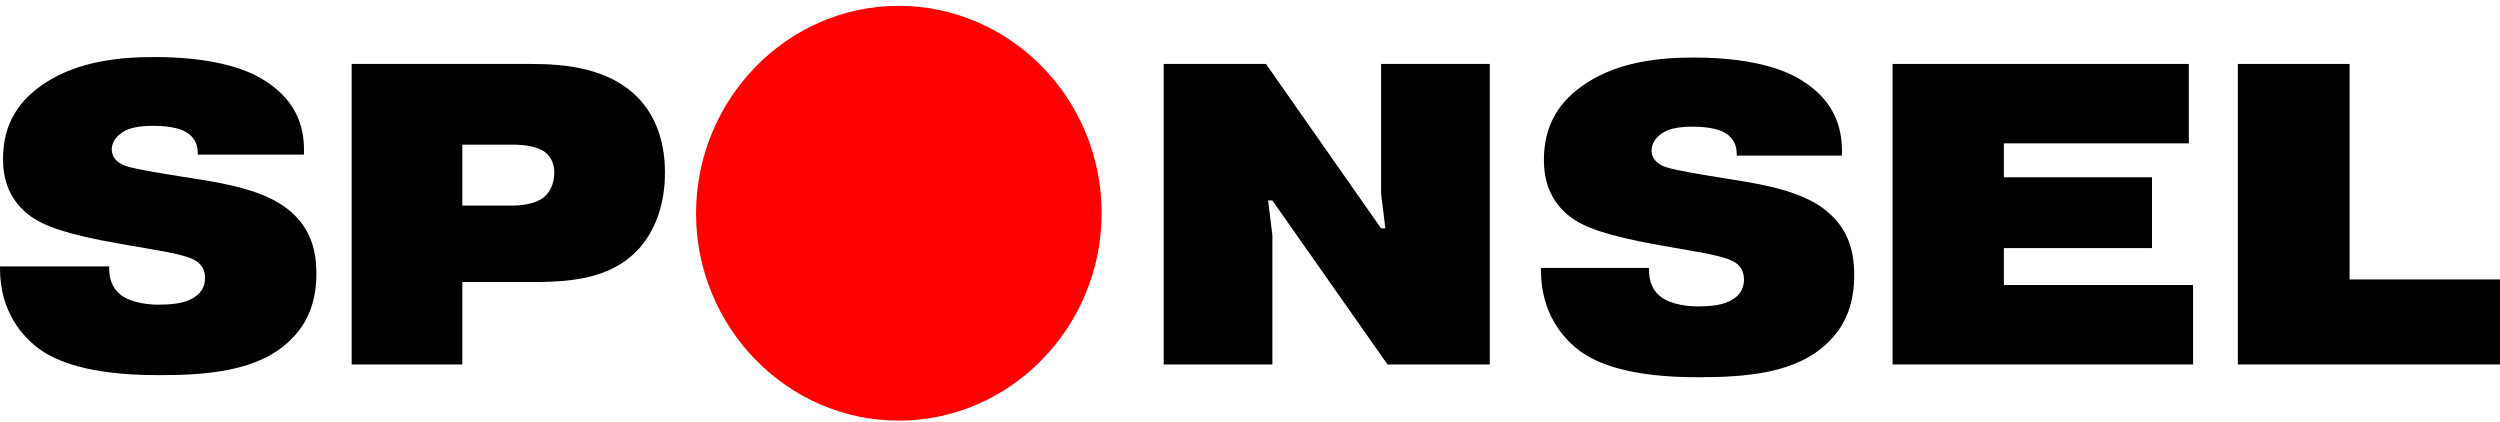
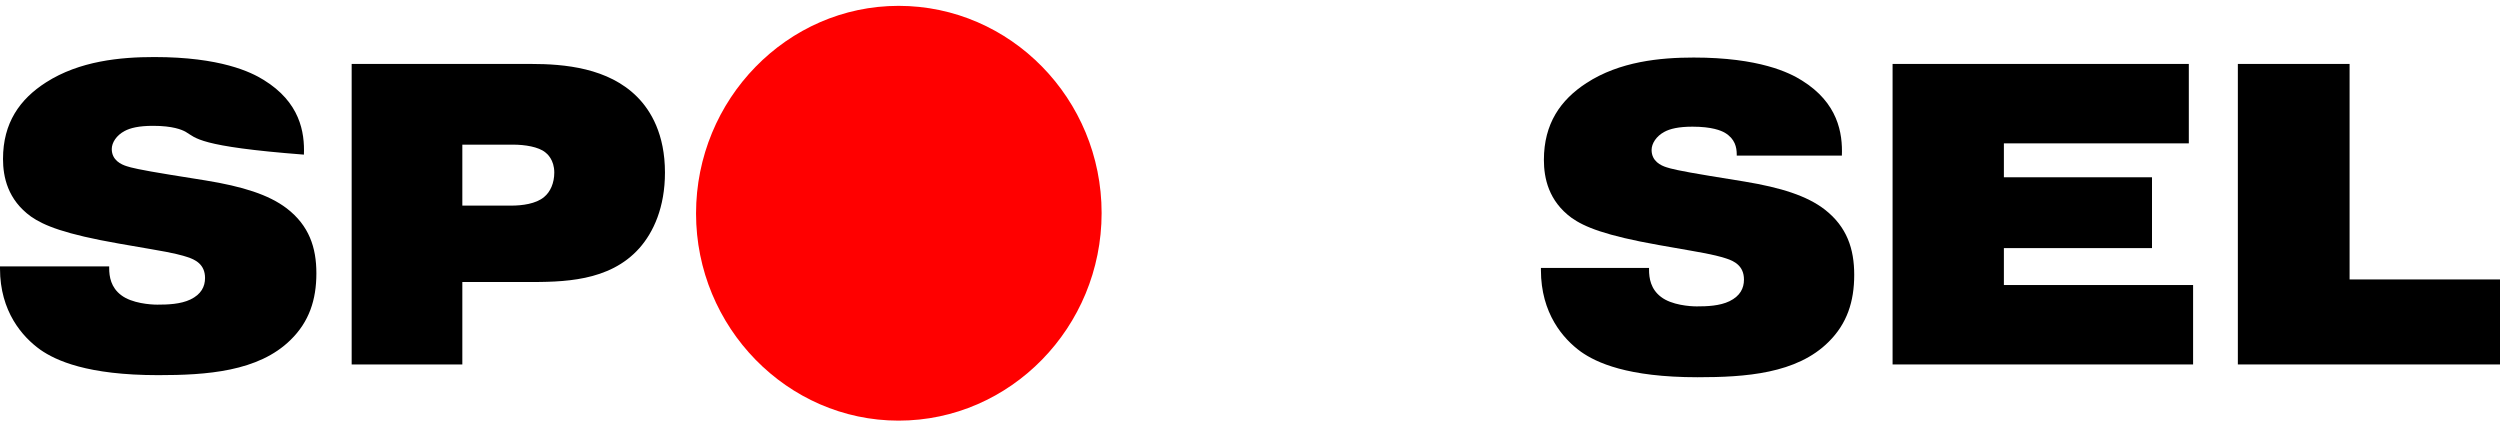
<svg xmlns="http://www.w3.org/2000/svg" width="391" height="66" viewBox="0 0 391 66">
  <g fill="none" fill-rule="evenodd">
    <path fill="red" d="M140.541,0.915 C158.037,0.915 172.293,15.46 172.293,33.316 C172.293,51.171 158.037,65.787 140.541,65.787 C123.117,65.787 108.861,51.171 108.861,33.387 C108.861,15.531 123.117,0.915 140.541,0.915" />
-     <path fill="#000" d="M17.077 41.664L17.077 41.933C17.077 43.277 17.346 44.959 18.959 46.168 20.64 47.446 23.531 47.647 24.606 47.647 26.22 47.647 28.237 47.58 29.783 46.841 31.464 46.034 32.069 44.824 32.069 43.479 32.069 41.327 30.523 40.588 29.245 40.185 28.64 39.983 27.296 39.579 23.665 38.974L18.623 38.101C10.152 36.622 6.858 35.276 4.841 33.865 1.21 31.243.471 27.68.471 24.856.471 19.209 3.093 15.512 7.194 12.888 12.438 9.527 18.825 8.922 24.136 8.922 34.49 8.922 39.263 11.276 41.213 12.486 46.927 15.982 47.667 20.688 47.532 24.184L30.926 24.184 30.926 23.983C30.926 22.906 30.658 21.561 29.044 20.621 28.439 20.284 27.027 19.68 23.934 19.68 21.716 19.68 20.371 20.016 19.497 20.486 18.219 21.159 17.48 22.301 17.48 23.31 17.48 25.058 18.959 25.73 19.833 25.999 20.438 26.2 21.716 26.537 26.691 27.344L32.136 28.217C37.918 29.159 42.019 30.436 44.843 32.587 48.339 35.276 49.482 38.706 49.482 42.74 49.482 46.908 48.339 50.337 45.448 53.16 40.406 58.136 32.271 58.673 24.741 58.673 13.648 58.673 8.74 56.387 6.32 54.706 3.496 52.69 0 48.723 0 42L0 41.664 17.077 41.664M72.309 32.158L79.966 32.158C81.631 32.158 83.827 31.889 85.093 30.815 86.091 30.01 86.69 28.598 86.69 26.988 86.69 24.973 85.558 24.033 85.292 23.833 84.227 22.959 82.096 22.623 80.232 22.623L72.309 22.623 72.309 32.158zM83.028 10C88.288 10 95.146 10.605 99.672 15.171 101.804 17.318 104 21.012 104 26.988 104 32.425 102.203 36.32 100.005 38.804 95.279 44.109 87.955 44.109 82.296 44.109L72.309 44.109 72.309 57 55 57 55 10 83.028 10z" />
-     <polyline fill="#000" points="198.33 31.352 199 36.79 199 57 182 57 182 10 197.996 10 216 35.716 216.67 35.716 216 30.277 216 10 233 10 233 57 217.004 57 199 31.352 198.33 31.352" />
+     <path fill="#000" d="M17.077 41.664L17.077 41.933C17.077 43.277 17.346 44.959 18.959 46.168 20.64 47.446 23.531 47.647 24.606 47.647 26.22 47.647 28.237 47.58 29.783 46.841 31.464 46.034 32.069 44.824 32.069 43.479 32.069 41.327 30.523 40.588 29.245 40.185 28.64 39.983 27.296 39.579 23.665 38.974L18.623 38.101C10.152 36.622 6.858 35.276 4.841 33.865 1.21 31.243.471 27.68.471 24.856.471 19.209 3.093 15.512 7.194 12.888 12.438 9.527 18.825 8.922 24.136 8.922 34.49 8.922 39.263 11.276 41.213 12.486 46.927 15.982 47.667 20.688 47.532 24.184C30.926 22.906 30.658 21.561 29.044 20.621 28.439 20.284 27.027 19.68 23.934 19.68 21.716 19.68 20.371 20.016 19.497 20.486 18.219 21.159 17.48 22.301 17.48 23.31 17.48 25.058 18.959 25.73 19.833 25.999 20.438 26.2 21.716 26.537 26.691 27.344L32.136 28.217C37.918 29.159 42.019 30.436 44.843 32.587 48.339 35.276 49.482 38.706 49.482 42.74 49.482 46.908 48.339 50.337 45.448 53.16 40.406 58.136 32.271 58.673 24.741 58.673 13.648 58.673 8.74 56.387 6.32 54.706 3.496 52.69 0 48.723 0 42L0 41.664 17.077 41.664M72.309 32.158L79.966 32.158C81.631 32.158 83.827 31.889 85.093 30.815 86.091 30.01 86.69 28.598 86.69 26.988 86.69 24.973 85.558 24.033 85.292 23.833 84.227 22.959 82.096 22.623 80.232 22.623L72.309 22.623 72.309 32.158zM83.028 10C88.288 10 95.146 10.605 99.672 15.171 101.804 17.318 104 21.012 104 26.988 104 32.425 102.203 36.32 100.005 38.804 95.279 44.109 87.955 44.109 82.296 44.109L72.309 44.109 72.309 57 55 57 55 10 83.028 10z" />
    <path fill="#000" d="M257.91,41.906 L257.91,42.176 C257.91,43.527 258.176,45.217 259.774,46.432 C261.438,47.717 264.301,47.919 265.367,47.919 C266.964,47.919 268.962,47.851 270.492,47.109 C272.157,46.298 272.757,45.082 272.757,43.73 C272.757,41.567 271.226,40.824 269.96,40.419 C269.362,40.216 268.03,39.81 264.435,39.202 L259.441,38.325 C251.052,36.839 247.79,35.486 245.793,34.068 C242.198,31.433 241.465,27.852 241.465,25.014 C241.465,19.338 244.062,15.623 248.124,12.986 C253.316,9.608 259.641,9 264.9,9 C275.154,9 279.88,11.366 281.811,12.582 C287.47,16.095 288.203,20.825 288.07,24.338 L271.625,24.338 L271.625,24.136 C271.625,23.054 271.359,21.702 269.762,20.758 C269.162,20.419 267.764,19.812 264.701,19.812 C262.504,19.812 261.173,20.15 260.306,20.622 C259.042,21.298 258.31,22.446 258.31,23.46 C258.31,25.217 259.774,25.892 260.64,26.162 C261.239,26.364 262.504,26.703 267.432,27.514 L272.824,28.392 C278.548,29.338 282.611,30.622 285.406,32.783 C288.869,35.486 290,38.933 290,42.987 C290,47.176 288.869,50.622 286.005,53.459 C281.012,58.46 272.956,59 265.5,59 C254.515,59 249.654,56.703 247.258,55.013 C244.461,52.987 241,49 241,42.244 L241,41.906 L257.91,41.906" />
    <polyline fill="#000" points="336.572 27.727 336.572 38.804 313.407 38.804 313.407 44.578 343 44.578 343 57 296 57 296 10 342.331 10 342.331 22.422 313.407 22.422 313.407 27.727 336.572 27.727" />
    <polyline fill="#000" points="391 57 350 57 350 10 367.475 10 367.475 43.706 391 43.706 391 57" />
  </g>
</svg>